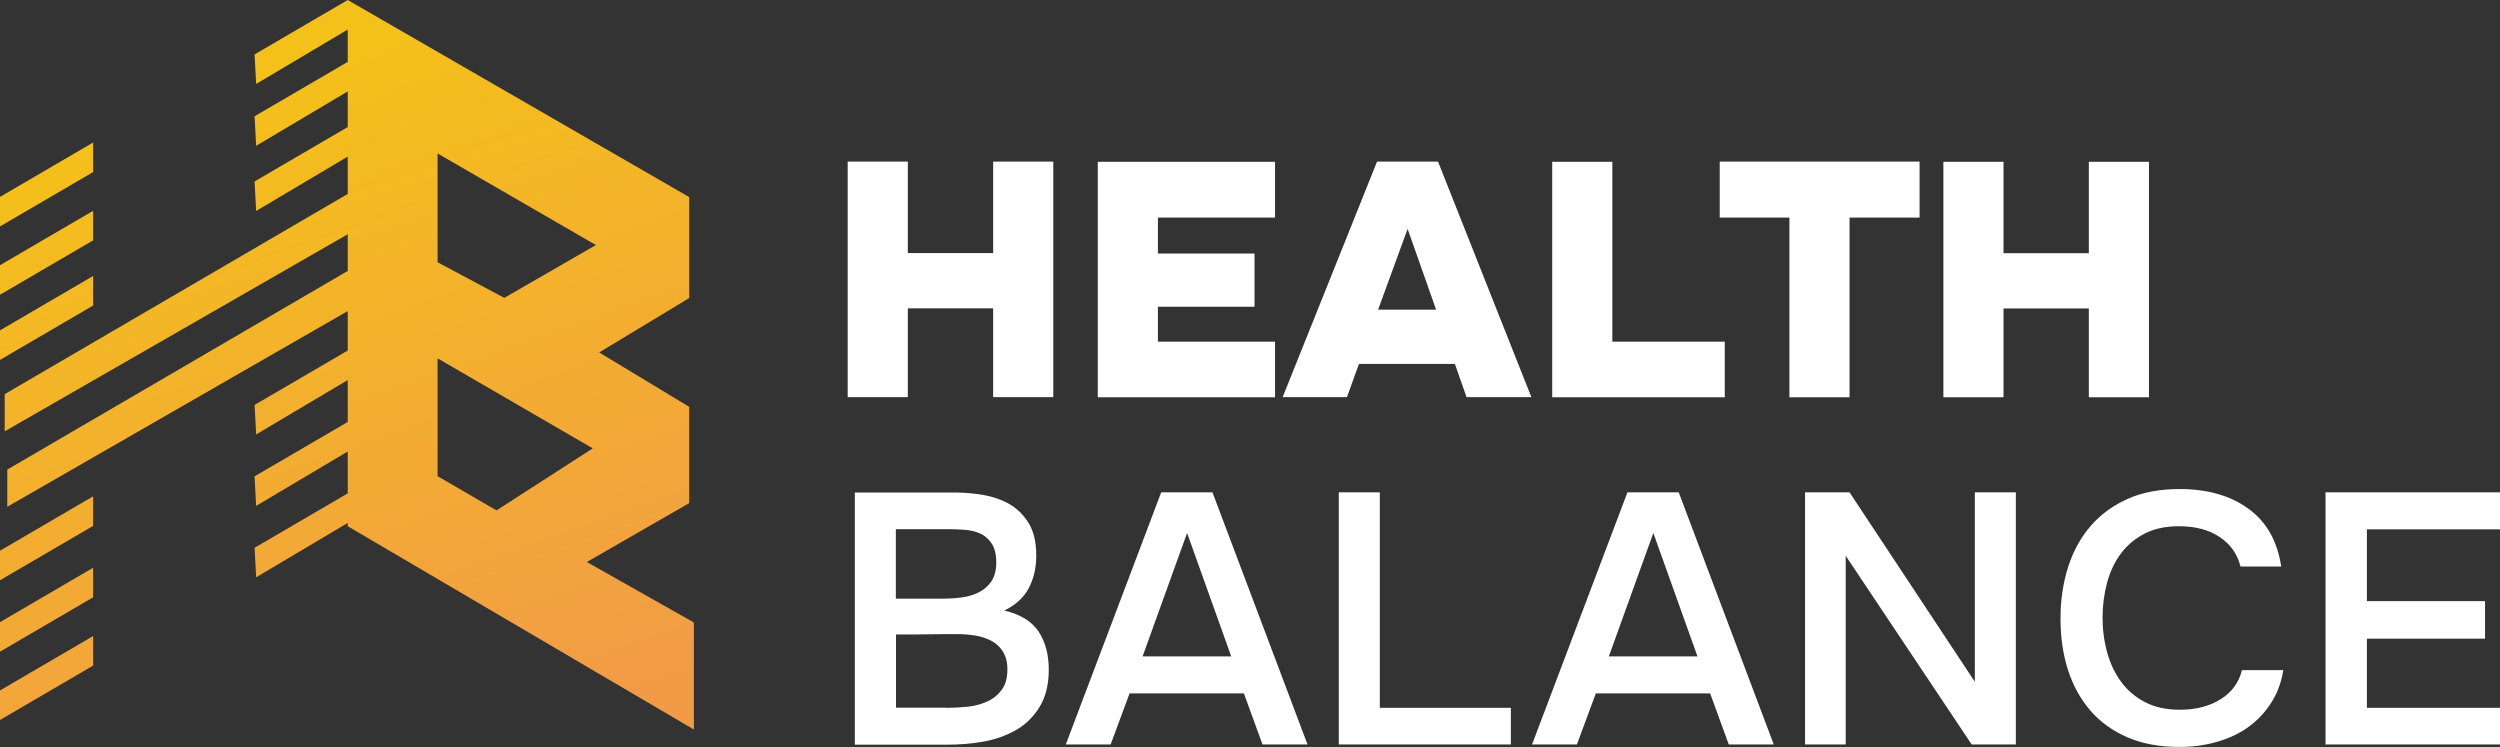
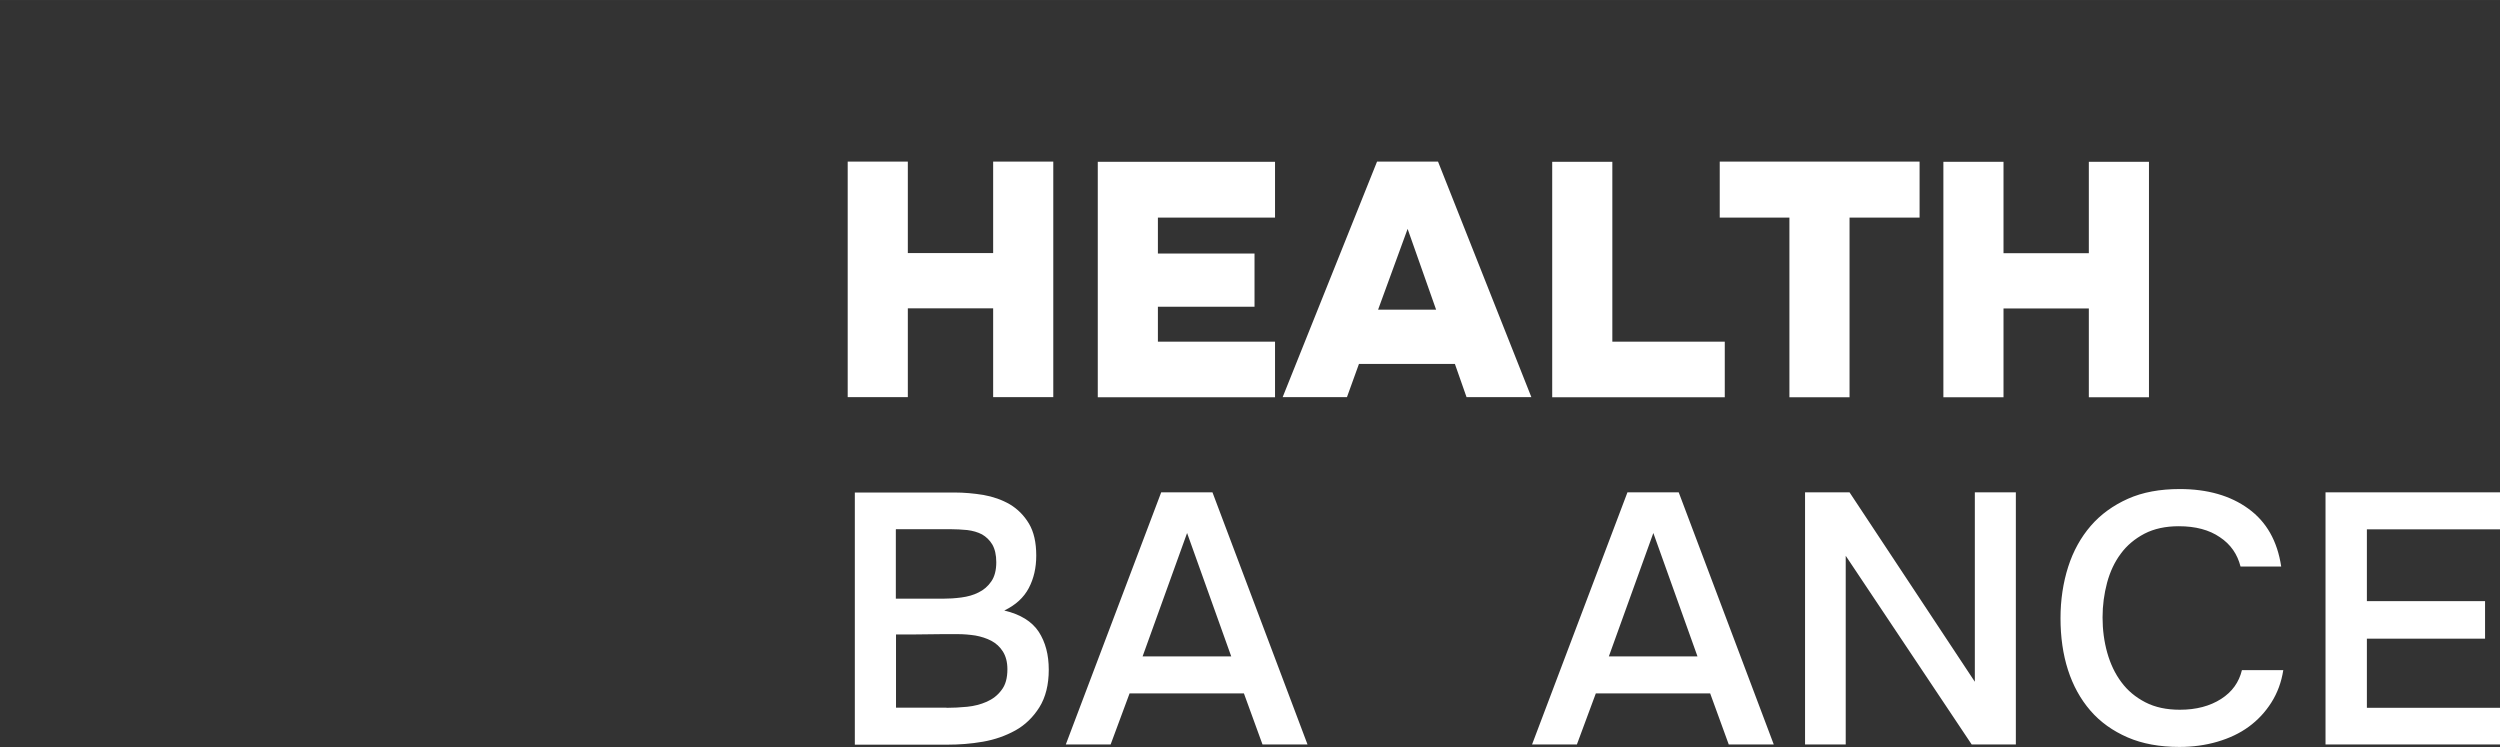
<svg xmlns="http://www.w3.org/2000/svg" xml:space="preserve" width="34.272mm" height="10.242mm" style="shape-rendering:geometricPrecision; text-rendering:geometricPrecision; image-rendering:optimizeQuality; fill-rule:evenodd; clip-rule:evenodd" viewBox="0 0 143.86 42.99">
  <rect x="0" y="0" width="143.86" height="42.99" fill="#333333" stroke="none" />
  <defs>
    <style type="text/css">  .fil1 {fill:white;fill-rule:nonzero} .fil0 {fill:url(#id0)}  </style>
    <linearGradient id="id0" gradientUnits="userSpaceOnUse" x1="23.28" y1="2.07" x2="36.65" y2="39.91">
      <stop offset="0" style="stop-opacity:1; stop-color:#F4C01A" />
      <stop offset="1" style="stop-opacity:1; stop-color:#F29B47" />
    </linearGradient>
  </defs>
  <g id="Слой_x0020_1">
    <g id="_1932293577936">
-       <path class="fil0" d="M14.65 3.13l5.36 -3.13 0 1.7 -5.27 3.13 -0.09 -1.7zm5.36 -3.13l19.65 11.34 0 5.81 -5.18 3.13 5.18 3.13 0 5.54 -5.89 3.39 6.16 3.48 0 6.16 -19.92 -11.7 0 -12.38 -19.59 11.26 0 -2.14 19.59 -11.43 0 -15.58zm-19.74 22.68l19.74 -11.52 0 2.32 -19.74 11.34 0 -2.14zm14.38 8.84l5.36 -3.13 0 1.7 -5.27 3.13 -0.09 -1.7zm0 -21.08l5.36 -3.13 0 1.7 -5.27 3.13 -0.09 -1.7zm0 16.97l5.36 -3.13 0 1.7 -5.27 3.13 -0.09 -1.7zm0 -20.72l5.36 -3.13 0 1.7 -5.27 3.13 -0.09 -1.7zm0 16.61l5.36 -3.13 0 1.7 -5.27 3.13 -0.09 -1.7zm-14.65 16.43l5.36 -3.13 0 1.7 -5.36 3.13 0 -1.7zm0 -20.72l5.36 -3.13 0 1.7 -5.36 3.13 0 -1.7zm0 16.79l5.36 -3.13 0 1.7 -5.36 3.13 0 -1.7zm0 -20.54l5.36 -3.13 0 1.7 -5.36 3.13 0 -1.7zm0 16.43l5.36 -3.13 0 1.7 -5.36 3.13 0 -1.7zm0 -20.36l5.36 -3.13 0 1.7 -5.36 3.13 0 -1.7zm25.18 3.75l0 -6.25 9.11 5.27 -5.27 3.04 -3.84 -2.05zm0 5.54l8.93 5.18 -5.54 3.57 -3.39 -1.97 0 -6.79z" />
-       <path class="fil1" d="M52.24 14.56l4.91 0 0 -5.26 3.46 0 0 13.55 -3.46 0 0 -5.11 -4.91 0 0 5.11 -3.46 0 0 -13.55 3.46 0 0 5.26zm21.13 -5.26l0 3.22 -6.74 0 0 2.07 5.56 0 0 3.06 -5.56 0 0 2.01 6.74 0 0 3.2 -10.2 0 0 -13.55 10.2 0zm4.15 13.55l-3.71 0 5.43 -13.55 3.51 0 5.37 13.55 -3.73 0 -0.67 -1.91 -5.52 0 -0.69 1.91zm5.12 -5.03l-1.64 -4.65 -1.7 4.65 3.34 0zm10.13 1.84l6.48 0 0 3.2 -9.93 0 0 -13.55 3.46 0 0 10.36zm6.19 -7.14l0 -3.22 11.5 0 0 3.22 -4.03 0 0 10.34 -3.46 0 0 -10.34 -4.01 0zm16.33 2.05l4.91 0 0 -5.26 3.46 0 0 13.55 -3.46 0 0 -5.11 -4.91 0 0 5.11 -3.46 0 0 -13.55 3.46 0 0 5.26zm-66.12 13.77l5.76 0c0.55,0 1.1,0.05 1.66,0.14 0.56,0.1 1.07,0.28 1.52,0.54 0.45,0.27 0.82,0.64 1.1,1.11 0.28,0.47 0.42,1.08 0.42,1.84 0,0.7 -0.14,1.32 -0.43,1.87 -0.29,0.55 -0.76,0.98 -1.41,1.29 0.93,0.22 1.59,0.63 1.98,1.22 0.39,0.6 0.58,1.32 0.58,2.19 0,0.86 -0.18,1.58 -0.54,2.16 -0.36,0.57 -0.82,1.02 -1.38,1.33 -0.56,0.31 -1.18,0.53 -1.87,0.65 -0.69,0.12 -1.37,0.17 -2.04,0.17l-5.33 0 0 -14.51zm2.38 2.13l0 3.98 2.7 0c0.34,0 0.7,-0.02 1.07,-0.07 0.37,-0.05 0.7,-0.14 0.99,-0.29 0.29,-0.14 0.54,-0.35 0.73,-0.63 0.19,-0.27 0.29,-0.64 0.29,-1.11 0,-0.42 -0.08,-0.76 -0.23,-1.02 -0.15,-0.25 -0.35,-0.44 -0.59,-0.58 -0.25,-0.13 -0.53,-0.21 -0.85,-0.25 -0.32,-0.03 -0.65,-0.05 -0.99,-0.05l-3.11 0zm2.91 10.26c0.38,0 0.78,-0.02 1.19,-0.06 0.41,-0.04 0.79,-0.14 1.13,-0.29 0.34,-0.15 0.63,-0.37 0.85,-0.67 0.23,-0.29 0.34,-0.69 0.34,-1.2 0,-0.41 -0.09,-0.75 -0.26,-1.02 -0.17,-0.27 -0.39,-0.47 -0.67,-0.62 -0.27,-0.14 -0.58,-0.24 -0.91,-0.3 -0.33,-0.05 -0.67,-0.08 -1.01,-0.08 -0.3,0 -0.6,0 -0.9,0l-1.76 0.02c-0.3,0 -0.6,0 -0.9,0l0 4.21 2.91 0zm18.19 2.11l-1.07 -2.94 -6.58 0 -1.09 2.94 -2.58 0 5.49 -14.51 2.95 0 5.47 14.51 -2.6 0zm-1.8 -5.07l-2.54 -7.1 -2.56 7.1 5.1 0zm6.19 -9.44l2.36 0 0 12.4 7.54 0 0 2.11 -9.9 0 0 -14.51zm22.44 14.51l-1.07 -2.94 -6.58 0 -1.09 2.94 -2.58 0 5.49 -14.51 2.95 0 5.47 14.51 -2.6 0zm-1.8 -5.07l-2.54 -7.1 -2.56 7.1 5.1 0zm6.19 5.07l0 -14.51 2.56 0 7.21 10.9 0 -10.9 2.36 0 0 14.51 -2.54 0 -7.25 -10.86 0 10.86 -2.34 0zm21.51 -12.56c-0.76,0 -1.42,0.14 -1.98,0.43 -0.55,0.29 -1.01,0.67 -1.36,1.15 -0.36,0.48 -0.62,1.04 -0.79,1.67 -0.17,0.64 -0.26,1.3 -0.26,2 0,0.71 0.09,1.39 0.27,2.03 0.18,0.64 0.45,1.21 0.81,1.69 0.36,0.49 0.82,0.87 1.38,1.16 0.56,0.29 1.22,0.43 1.99,0.43 0.94,0 1.73,-0.21 2.37,-0.62 0.64,-0.41 1.03,-0.96 1.2,-1.66l2.38 0c-0.11,0.7 -0.34,1.32 -0.69,1.87 -0.35,0.55 -0.78,1.01 -1.3,1.39 -0.52,0.38 -1.12,0.66 -1.8,0.86 -0.68,0.2 -1.41,0.3 -2.19,0.3 -1.13,0 -2.13,-0.18 -2.98,-0.55 -0.85,-0.37 -1.57,-0.88 -2.14,-1.54 -0.57,-0.66 -1,-1.44 -1.29,-2.34 -0.29,-0.9 -0.43,-1.9 -0.43,-2.98 0,-1.05 0.15,-2.04 0.44,-2.95 0.29,-0.91 0.73,-1.7 1.3,-2.36 0.57,-0.66 1.29,-1.18 2.14,-1.56 0.85,-0.38 1.85,-0.56 2.98,-0.56 1.6,0 2.92,0.38 3.95,1.13 1.04,0.75 1.67,1.86 1.89,3.33l-2.34 0c-0.18,-0.71 -0.57,-1.28 -1.19,-1.69 -0.61,-0.42 -1.4,-0.63 -2.36,-0.63zm8.44 -1.95l10.06 0 0 2.13 -7.68 0 0 4.13 6.8 0 0 2.16 -6.8 0 0 3.98 7.68 0 0 2.11 -10.06 0 0 -14.51z" />
+       <path class="fil1" d="M52.24 14.56l4.91 0 0 -5.26 3.46 0 0 13.55 -3.46 0 0 -5.11 -4.91 0 0 5.11 -3.46 0 0 -13.55 3.46 0 0 5.26zm21.13 -5.26l0 3.22 -6.74 0 0 2.07 5.56 0 0 3.06 -5.56 0 0 2.01 6.74 0 0 3.2 -10.2 0 0 -13.55 10.2 0zm4.15 13.55l-3.71 0 5.43 -13.55 3.51 0 5.37 13.55 -3.73 0 -0.67 -1.91 -5.52 0 -0.69 1.91zm5.12 -5.03l-1.64 -4.65 -1.7 4.65 3.34 0zm10.13 1.84l6.48 0 0 3.2 -9.93 0 0 -13.55 3.46 0 0 10.36zm6.19 -7.14l0 -3.22 11.5 0 0 3.22 -4.03 0 0 10.34 -3.46 0 0 -10.34 -4.01 0zm16.33 2.05l4.91 0 0 -5.26 3.46 0 0 13.55 -3.46 0 0 -5.11 -4.91 0 0 5.11 -3.46 0 0 -13.55 3.46 0 0 5.26zm-66.12 13.77l5.76 0c0.55,0 1.1,0.05 1.66,0.14 0.56,0.1 1.07,0.28 1.52,0.54 0.45,0.27 0.82,0.64 1.1,1.11 0.28,0.47 0.42,1.08 0.42,1.84 0,0.7 -0.14,1.32 -0.43,1.87 -0.29,0.55 -0.76,0.98 -1.41,1.29 0.93,0.22 1.59,0.63 1.98,1.22 0.39,0.6 0.58,1.32 0.58,2.19 0,0.86 -0.18,1.58 -0.54,2.16 -0.36,0.57 -0.82,1.02 -1.38,1.33 -0.56,0.31 -1.18,0.53 -1.87,0.65 -0.69,0.12 -1.37,0.17 -2.04,0.17l-5.33 0 0 -14.51zm2.38 2.13l0 3.98 2.7 0c0.34,0 0.7,-0.02 1.07,-0.07 0.37,-0.05 0.7,-0.14 0.99,-0.29 0.29,-0.14 0.54,-0.35 0.73,-0.63 0.19,-0.27 0.29,-0.64 0.29,-1.11 0,-0.42 -0.08,-0.76 -0.23,-1.02 -0.15,-0.25 -0.35,-0.44 -0.59,-0.58 -0.25,-0.13 -0.53,-0.21 -0.85,-0.25 -0.32,-0.03 -0.65,-0.05 -0.99,-0.05l-3.11 0zm2.91 10.26c0.38,0 0.78,-0.02 1.19,-0.06 0.41,-0.04 0.79,-0.14 1.13,-0.29 0.34,-0.15 0.63,-0.37 0.85,-0.67 0.23,-0.29 0.34,-0.69 0.34,-1.2 0,-0.41 -0.09,-0.75 -0.26,-1.02 -0.17,-0.27 -0.39,-0.47 -0.67,-0.62 -0.27,-0.14 -0.58,-0.24 -0.91,-0.3 -0.33,-0.05 -0.67,-0.08 -1.01,-0.08 -0.3,0 -0.6,0 -0.9,0l-1.76 0.02c-0.3,0 -0.6,0 -0.9,0l0 4.21 2.91 0zm18.19 2.11l-1.07 -2.94 -6.58 0 -1.09 2.94 -2.58 0 5.49 -14.51 2.95 0 5.47 14.51 -2.6 0zm-1.8 -5.07l-2.54 -7.1 -2.56 7.1 5.1 0zm6.19 -9.44zm22.44 14.51l-1.07 -2.94 -6.58 0 -1.09 2.94 -2.58 0 5.49 -14.51 2.95 0 5.47 14.51 -2.6 0zm-1.8 -5.07l-2.54 -7.1 -2.56 7.1 5.1 0zm6.19 5.07l0 -14.51 2.56 0 7.21 10.9 0 -10.9 2.36 0 0 14.51 -2.54 0 -7.25 -10.86 0 10.86 -2.34 0zm21.51 -12.56c-0.76,0 -1.42,0.14 -1.98,0.43 -0.55,0.29 -1.01,0.67 -1.36,1.15 -0.36,0.48 -0.62,1.04 -0.79,1.67 -0.17,0.64 -0.26,1.3 -0.26,2 0,0.71 0.09,1.39 0.27,2.03 0.18,0.64 0.45,1.21 0.81,1.69 0.36,0.49 0.82,0.87 1.38,1.16 0.56,0.29 1.22,0.43 1.99,0.43 0.94,0 1.73,-0.21 2.37,-0.62 0.64,-0.41 1.03,-0.96 1.2,-1.66l2.38 0c-0.11,0.7 -0.34,1.32 -0.69,1.87 -0.35,0.55 -0.78,1.01 -1.3,1.39 -0.52,0.38 -1.12,0.66 -1.8,0.86 -0.68,0.2 -1.41,0.3 -2.19,0.3 -1.13,0 -2.13,-0.18 -2.98,-0.55 -0.85,-0.37 -1.57,-0.88 -2.14,-1.54 -0.57,-0.66 -1,-1.44 -1.29,-2.34 -0.29,-0.9 -0.43,-1.9 -0.43,-2.98 0,-1.05 0.15,-2.04 0.44,-2.95 0.29,-0.91 0.73,-1.7 1.3,-2.36 0.57,-0.66 1.29,-1.18 2.14,-1.56 0.85,-0.38 1.85,-0.56 2.98,-0.56 1.6,0 2.92,0.38 3.95,1.13 1.04,0.75 1.67,1.86 1.89,3.33l-2.34 0c-0.18,-0.71 -0.57,-1.28 -1.19,-1.69 -0.61,-0.42 -1.4,-0.63 -2.36,-0.63zm8.44 -1.95l10.06 0 0 2.13 -7.68 0 0 4.13 6.8 0 0 2.16 -6.8 0 0 3.98 7.68 0 0 2.11 -10.06 0 0 -14.51z" />
    </g>
  </g>
</svg>